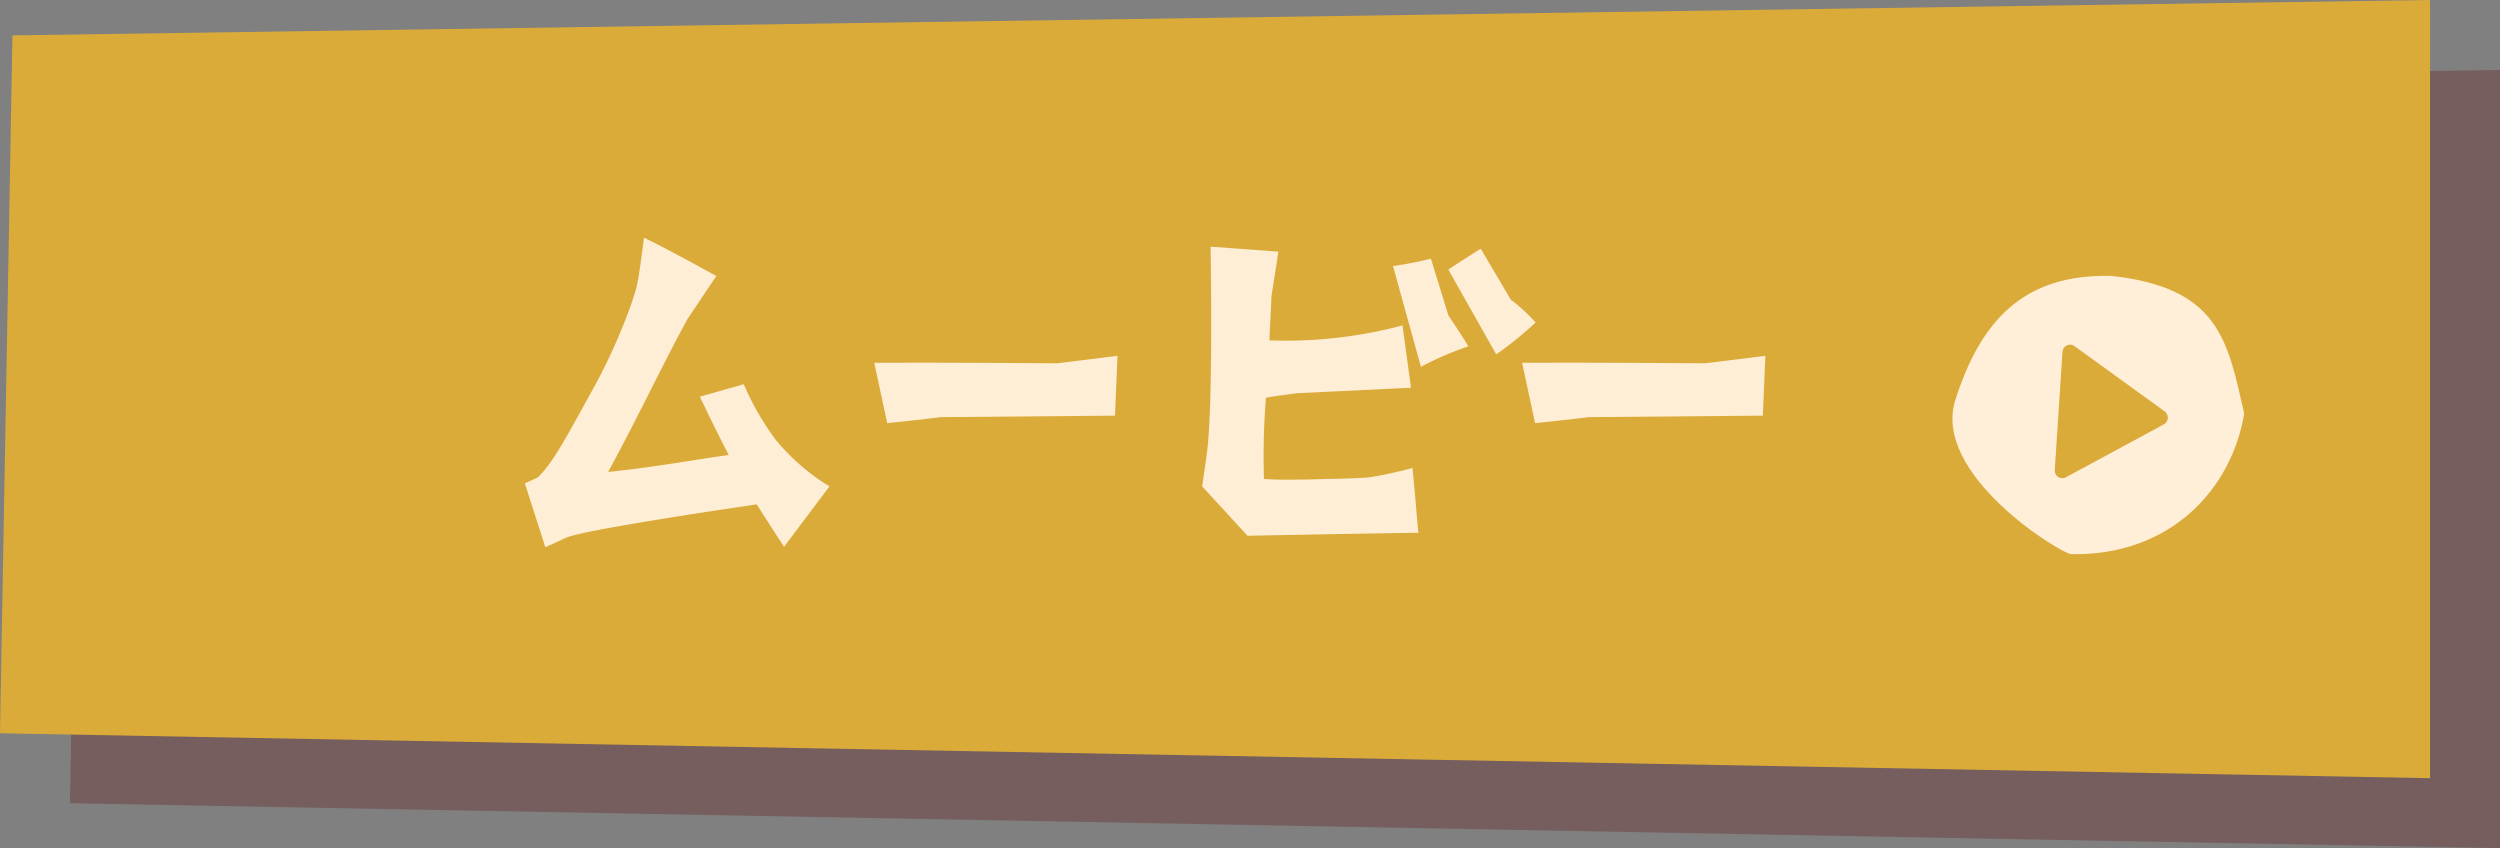
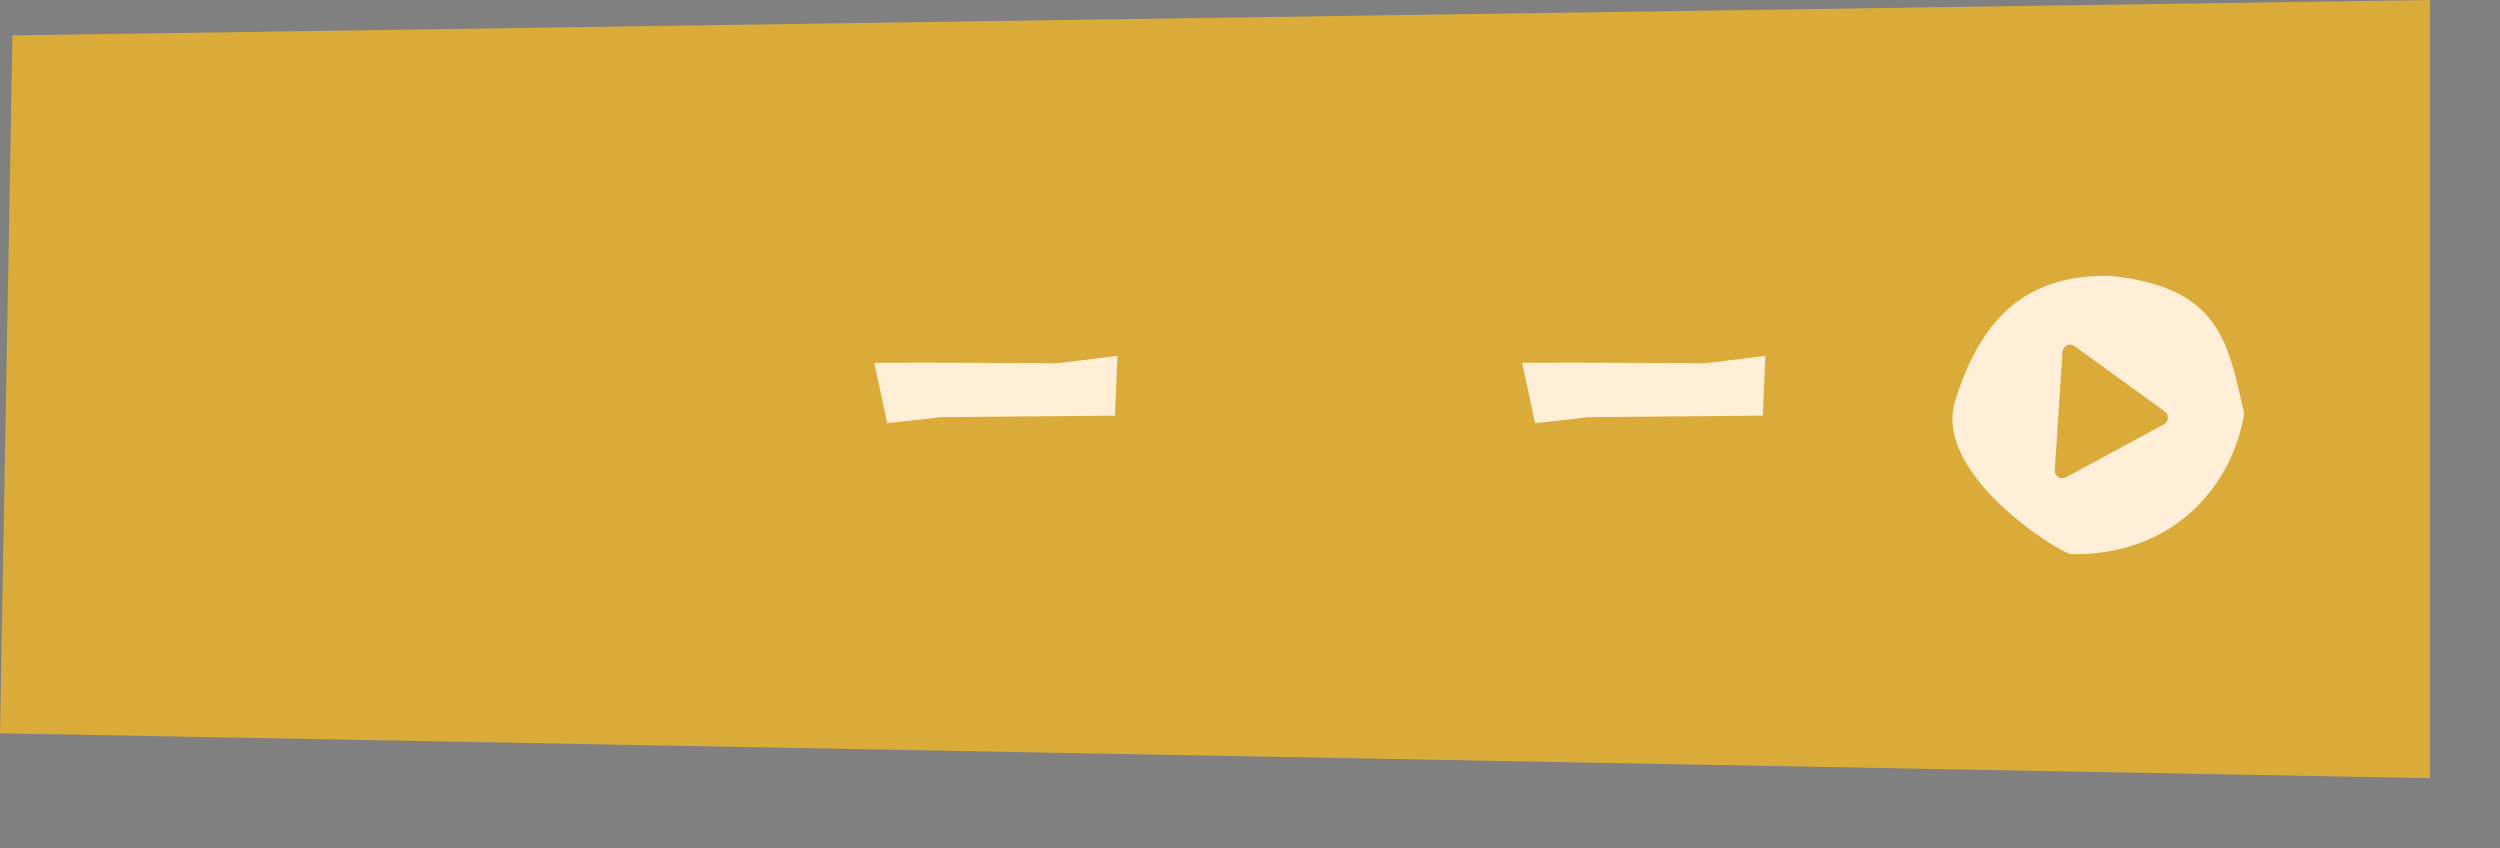
<svg xmlns="http://www.w3.org/2000/svg" width="285.935" height="97.003" viewBox="0 0 285.935 97.003">
  <rect x="0" y="0" width="285.935" height="97.003" fill="#808080" stroke="none" />
  <defs>
    <style>.a{fill:none;}.b{opacity:0.4;}.c{clip-path:url(#a);}.d{fill:#652b28;}.e{fill:#dbab3a;}.f{fill:#ffeed6;}.g{fill:#ffefd9;}</style>
    <clipPath id="a">
-       <rect class="a" width="277.935" height="89.003" transform="translate(344.299 432.715)" />
-     </clipPath>
+       </clipPath>
  </defs>
  <g transform="translate(-394.812 -585.715)">
    <g class="b" transform="translate(58.513 161)">
      <g class="c">
        <path class="d" d="M622.234,521.718,344.3,516.583l1.422-79.82,276.513-4.048Z" />
      </g>
    </g>
    <path class="e" d="M614.234,513.718,336.3,508.583l1.422-79.82,276.513-4.048Z" transform="translate(58.513 161)" />
-     <path class="f" d="M401.177,486.163c-.171.057-.969.455-2.508,1.14l-2.337-7.3,1.482-.683c1.881-1.825,3.534-5.131,6.613-10.661,2.793-5.187,4.674-10.545,4.788-11.686.171-.741.4-2.452.741-5.074,2.337,1.141,5.074,2.622,8.266,4.389l-3.249,4.847c-2.338,4.161-5.815,11.515-9.121,17.558,5.529-.57,10.375-1.483,13.8-1.938-.513-.969-1.653-3.193-3.306-6.67l5.017-1.426a31.714,31.714,0,0,0,3.591,6.271,24.275,24.275,0,0,0,6.214,5.416l-5.188,6.9c-.684-1.026-1.539-2.337-3.135-4.845-13.169,1.938-20.409,3.249-21.663,3.762" transform="translate(58.513 161)" />
    <path class="f" d="M457.21,466.267c.513-.057,6.9-.855,6.9-.855l-.285,6.841s-19.781.171-19.952.171c-.627.114-6.1.684-6.1.684l-1.483-6.9c5.53-.057,20.922.057,20.922.057" transform="translate(58.513 161)" />
-     <path class="f" d="M481.092,470.2a82.087,82.087,0,0,0-.228,9.292c1.2.115,3.648.115,7.411,0,3.42-.056,4.274-.17,4.56-.17a48.179,48.179,0,0,0,5.017-1.083c.4,4.1.57,6.612.684,7.41-7.7.114-13.569.228-19.554.342l-5.187-5.643q.342-2.31.513-3.592c.456-3.135.627-11.116.456-23.828l7.753.569-.8,5.131c-.058,1.71-.171,3.363-.228,5.017a51.8,51.8,0,0,0,15.221-1.711l.969,7.126-13,.627c-1.369.171-2.623.343-3.592.513m23.145-5.871a36.737,36.737,0,0,0-5.416,2.337l-3.192-11.515a42.659,42.659,0,0,0,4.332-.855l2,6.5c1.311,1.939,2.052,3.136,2.28,3.535m4.845-5.359a21.255,21.255,0,0,1,2.851,2.623,39.647,39.647,0,0,1-4.505,3.648l-5.471-9.691c.74-.513,1.995-1.311,3.7-2.394Z" transform="translate(58.513 161)" />
    <path class="f" d="M531.31,466.267c.513-.057,6.9-.855,6.9-.855l-.285,6.841s-19.781.171-19.952.171c-.627.114-6.1.684-6.1.684l-1.482-6.9c5.529-.057,20.921.057,20.921.057" transform="translate(58.513 161)" />
    <path class="g" d="M592.974,472.009c-1.41,8.59-8.381,16.3-19.791,16.086-1.1-.03-16.112-9.15-13.2-17.77,2.859-8.848,7.7-14.3,17.788-14.054,12.424,1.337,13.318,7.509,15.206,15.738" transform="translate(58.513 161)" />
    <path class="e" d="M583.878,471.764a.887.887,0,0,1,.2,1.227.868.868,0,0,1-.3.266l-11.193,6.049a.862.862,0,0,1-1.175-.362.89.89,0,0,1-.1-.472l.885-13.511a.868.868,0,0,1,1.374-.66Z" transform="translate(58.513 161)" />
  </g>
</svg>